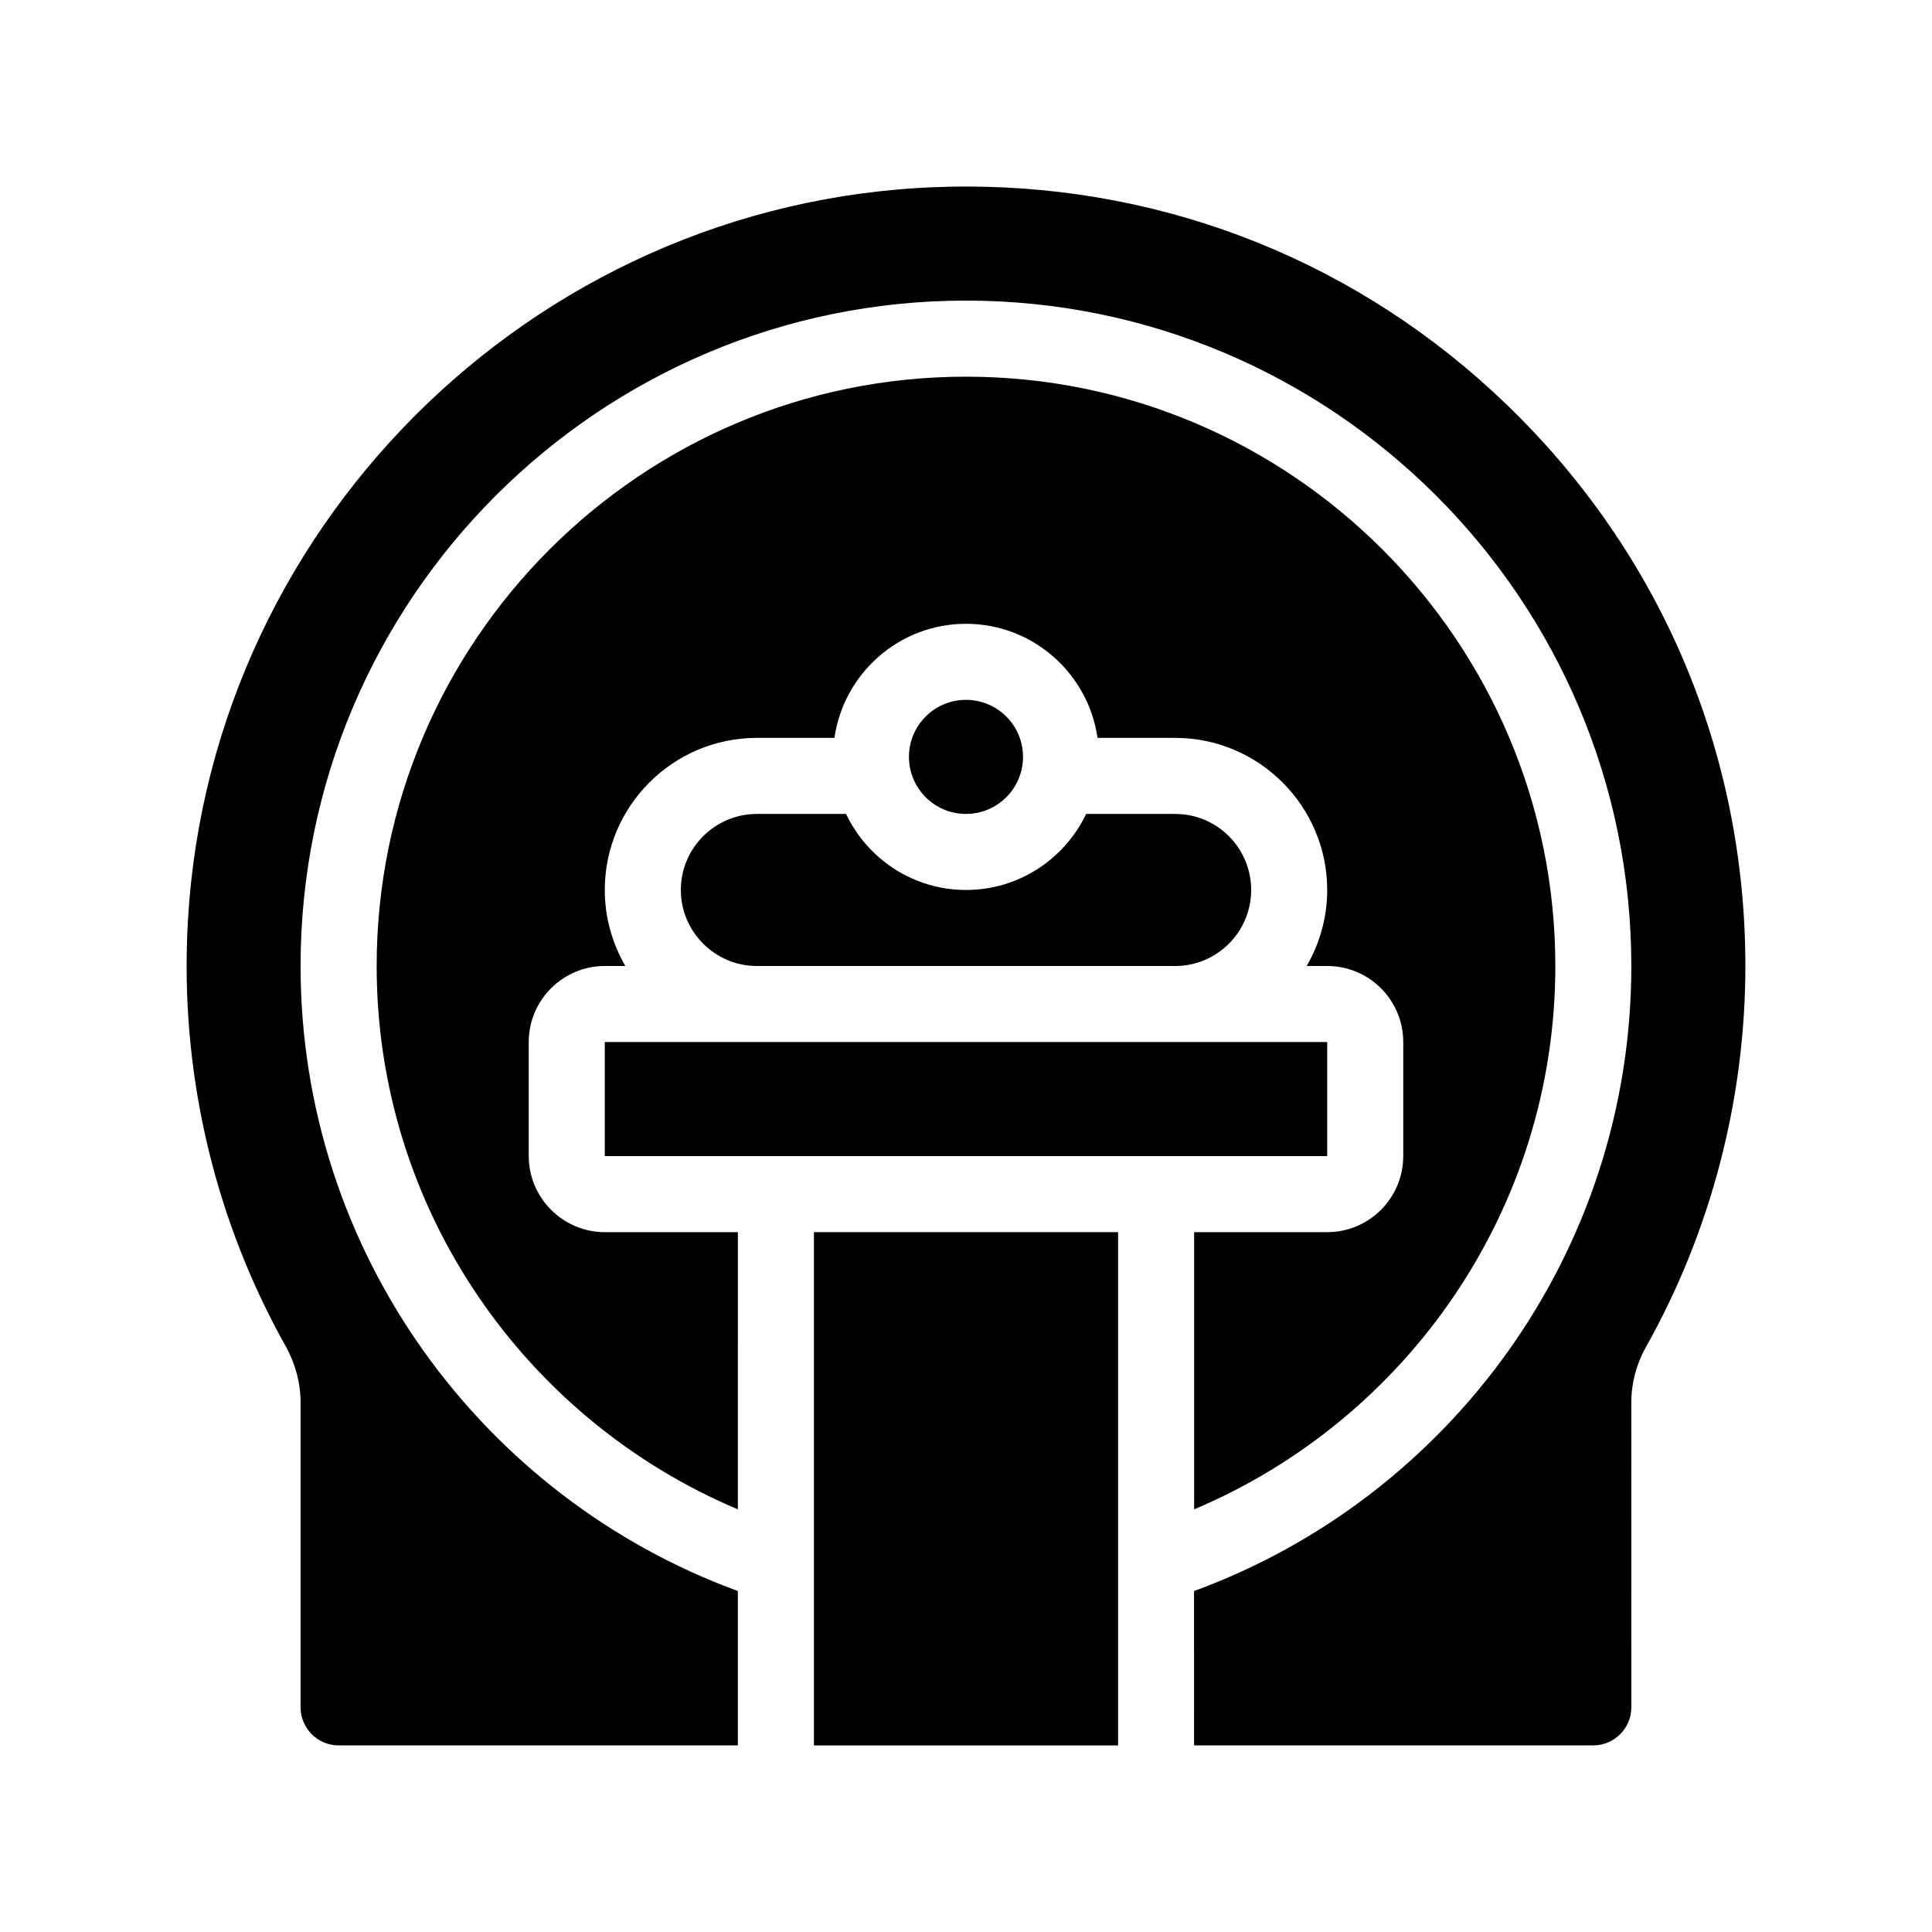
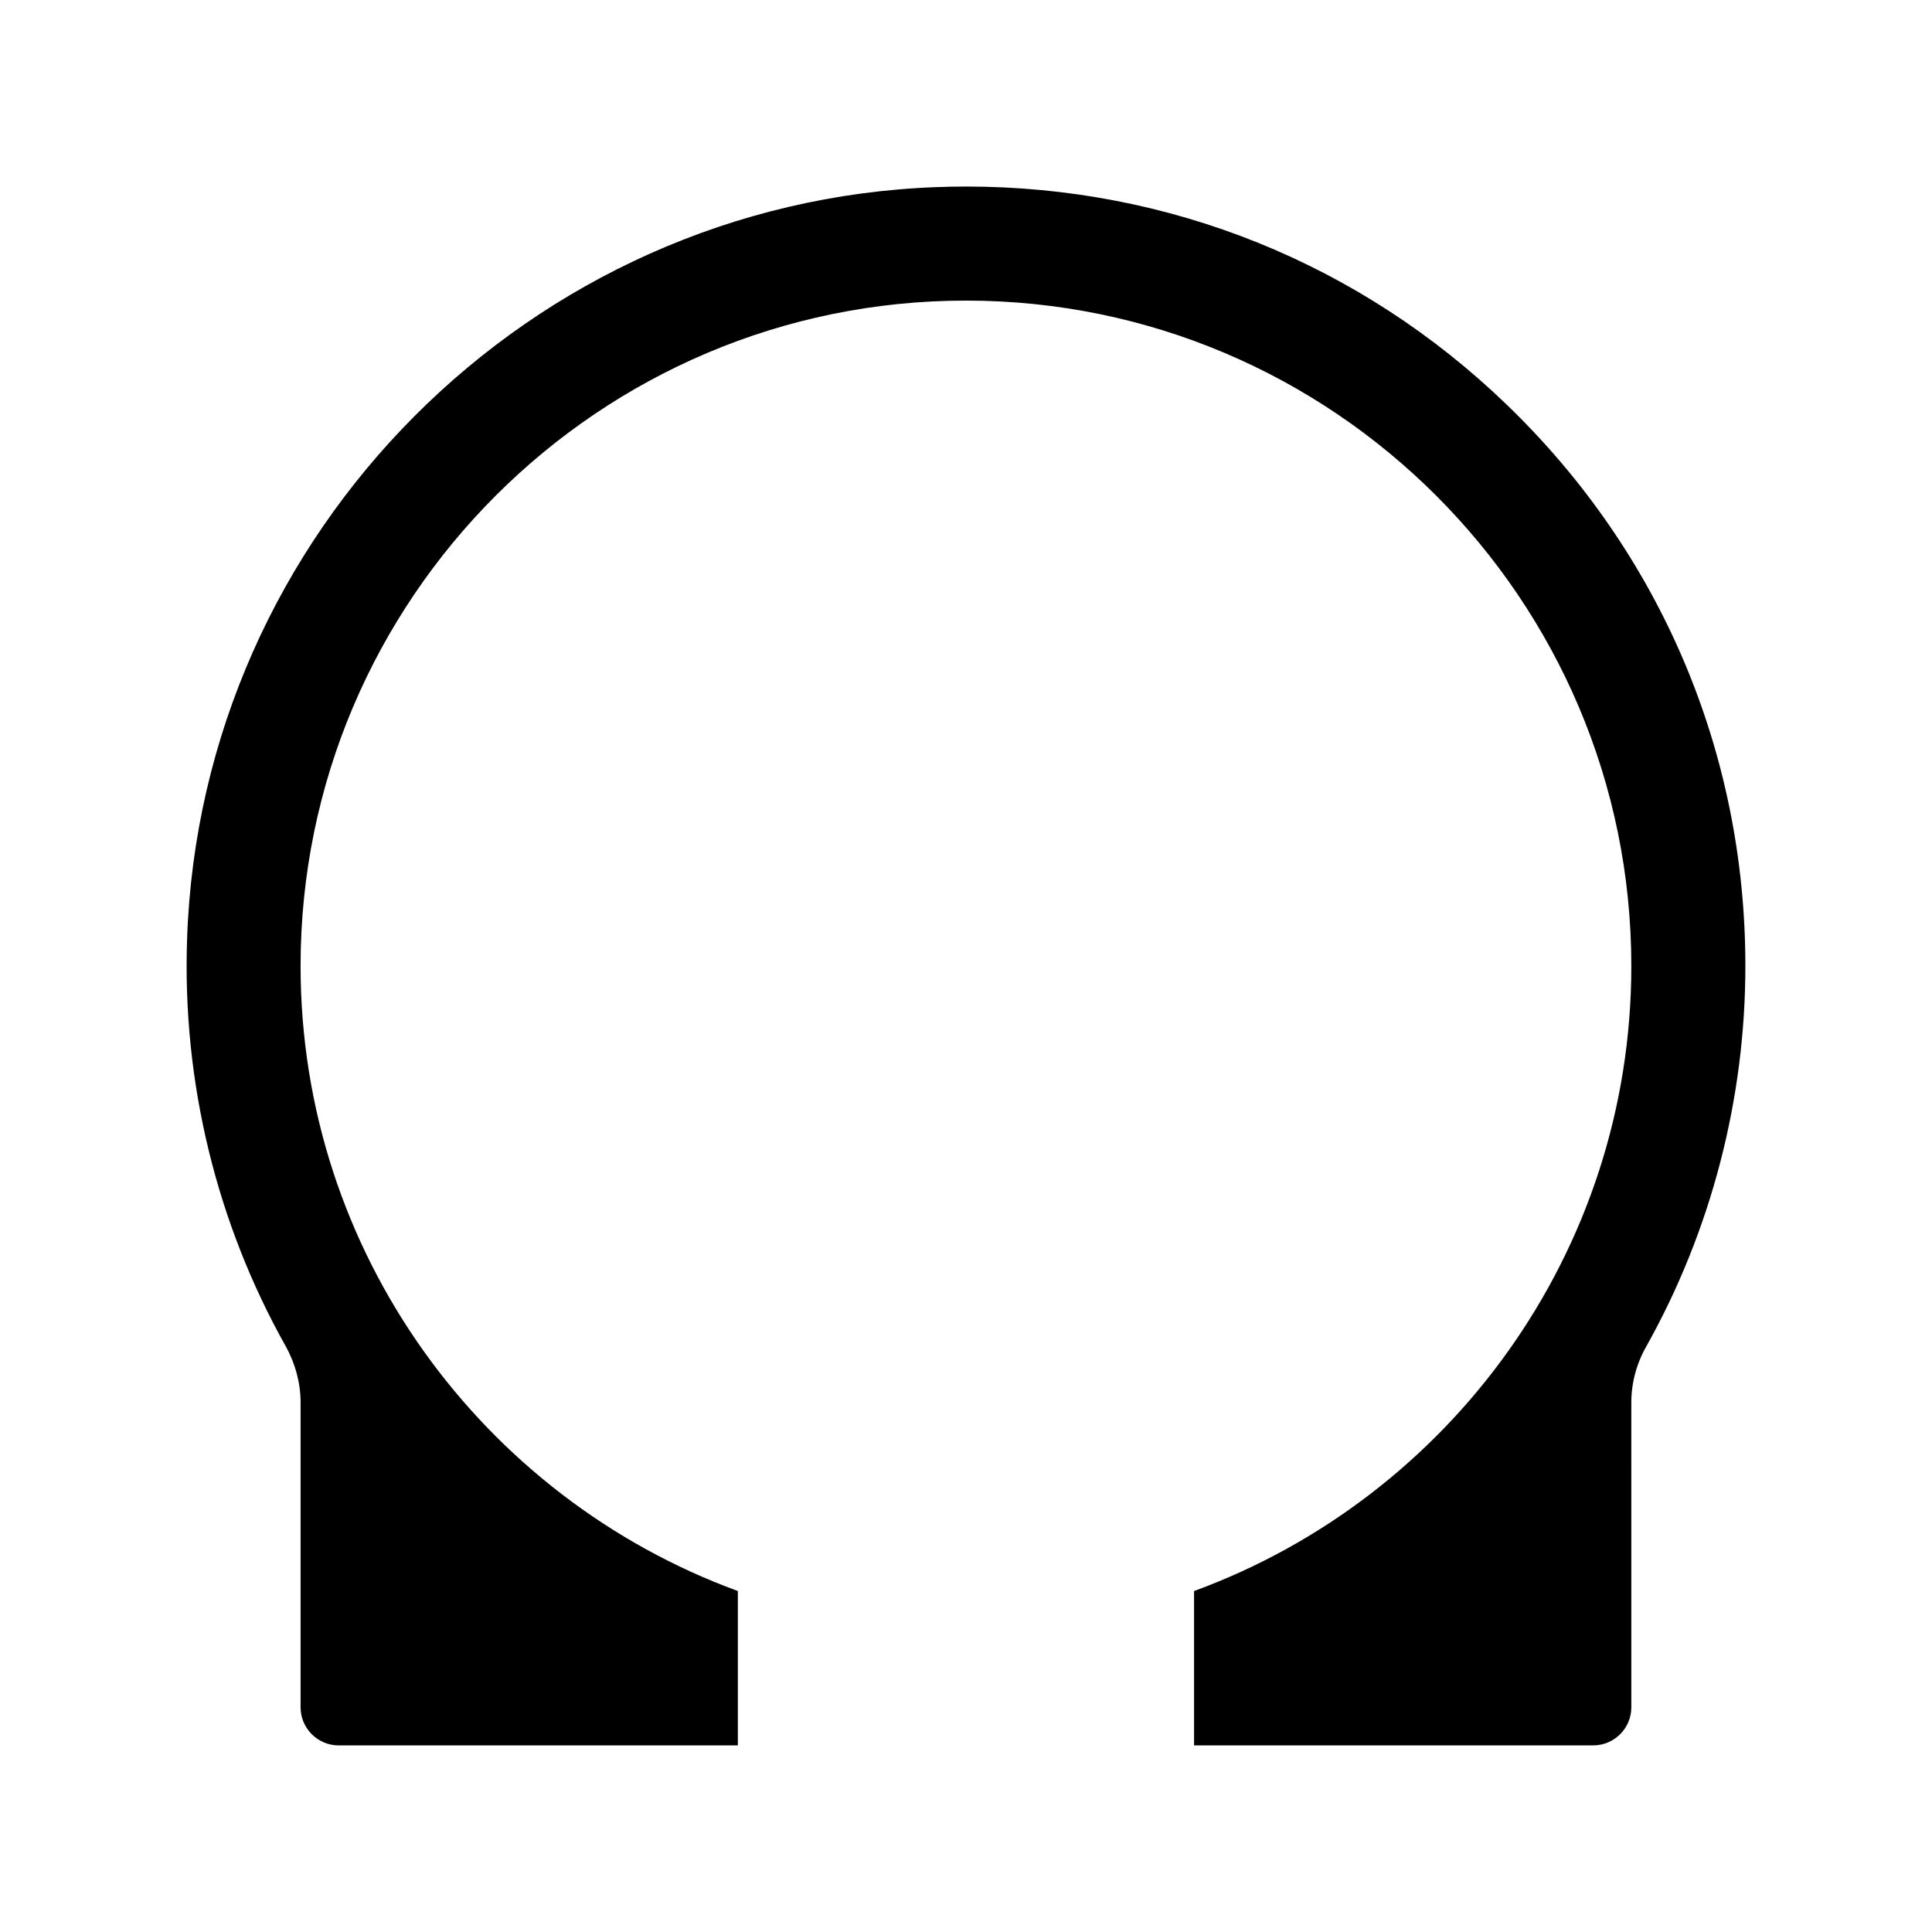
<svg xmlns="http://www.w3.org/2000/svg" fill="#000000" width="800px" height="800px" version="1.1" viewBox="144 144 512 512">
  <g>
    <path d="m543.33 251.27c-38.844-37.484-89.477-57.836-143.28-57.836-2.621 0-5.238 0.051-7.859 0.152-107.71 3.926-194.98 91.488-198.61 199.25-1.309 37.836 7.758 75.168 26.148 107.96 2.57 4.637 3.93 9.773 3.93 14.863v80.812c0 5.543 4.535 10.078 10.078 10.078h105.8v-40.91c-67.562-24.738-115.88-89.68-115.88-165.65 0-97.234 79.098-176.33 176.33-176.33s176.33 79.098 176.33 176.33c0 75.973-48.316 140.91-115.88 165.65l0.004 40.906h105.8c5.543 0 10.078-4.535 10.078-10.078l-0.004-80.809c0-5.09 1.359-10.277 3.981-14.863 17.18-30.68 26.246-65.543 26.246-100.81 0-56.629-22.469-109.43-63.227-148.73z" />
-     <path d="m284.12 450.38v-30.23c0-11.133 9.07-20.152 20.152-20.152h5.441c-3.426-5.941-5.441-12.793-5.441-20.148 0-22.219 18.086-40.305 40.305-40.305h20.555c2.469-17.078 17.129-30.23 34.863-30.23s32.395 13.148 34.863 30.23h20.559c22.219 0 40.305 18.086 40.305 40.305 0 7.356-2.016 14.207-5.441 20.152h5.441c11.133 0 20.152 9.02 20.152 20.152v30.23c0 11.082-9.02 20.152-20.152 20.152h-35.266v73.457c56.172-23.684 95.723-79.305 95.723-143.99 0-86.102-70.078-156.18-156.18-156.18-86.102-0.004-156.18 70.078-156.18 156.18 0 64.688 39.551 120.31 95.723 143.99l0.004-73.457h-35.266c-11.086 0-20.156-9.066-20.156-20.152z" />
-     <path d="m368.21 359.7h-23.629c-11.082 0-20.152 9.02-20.152 20.152 0 11.082 9.07 20.152 20.152 20.152h110.84c11.133 0 20.152-9.07 20.152-20.152 0-11.133-9.02-20.152-20.152-20.152h-23.578c-5.691 11.891-17.785 20.152-31.84 20.152-14.008 0-26.148-8.266-31.793-20.152z" />
-     <path d="m415.11 344.58c0 8.348-6.766 15.117-15.113 15.117s-15.117-6.769-15.117-15.117 6.769-15.113 15.117-15.113 15.113 6.766 15.113 15.113" />
-     <path d="m304.27 420.15h191.45v30.23h-191.45z" />
-     <path d="m359.7 470.53h80.609v136.03h-80.609z" />
  </g>
</svg>